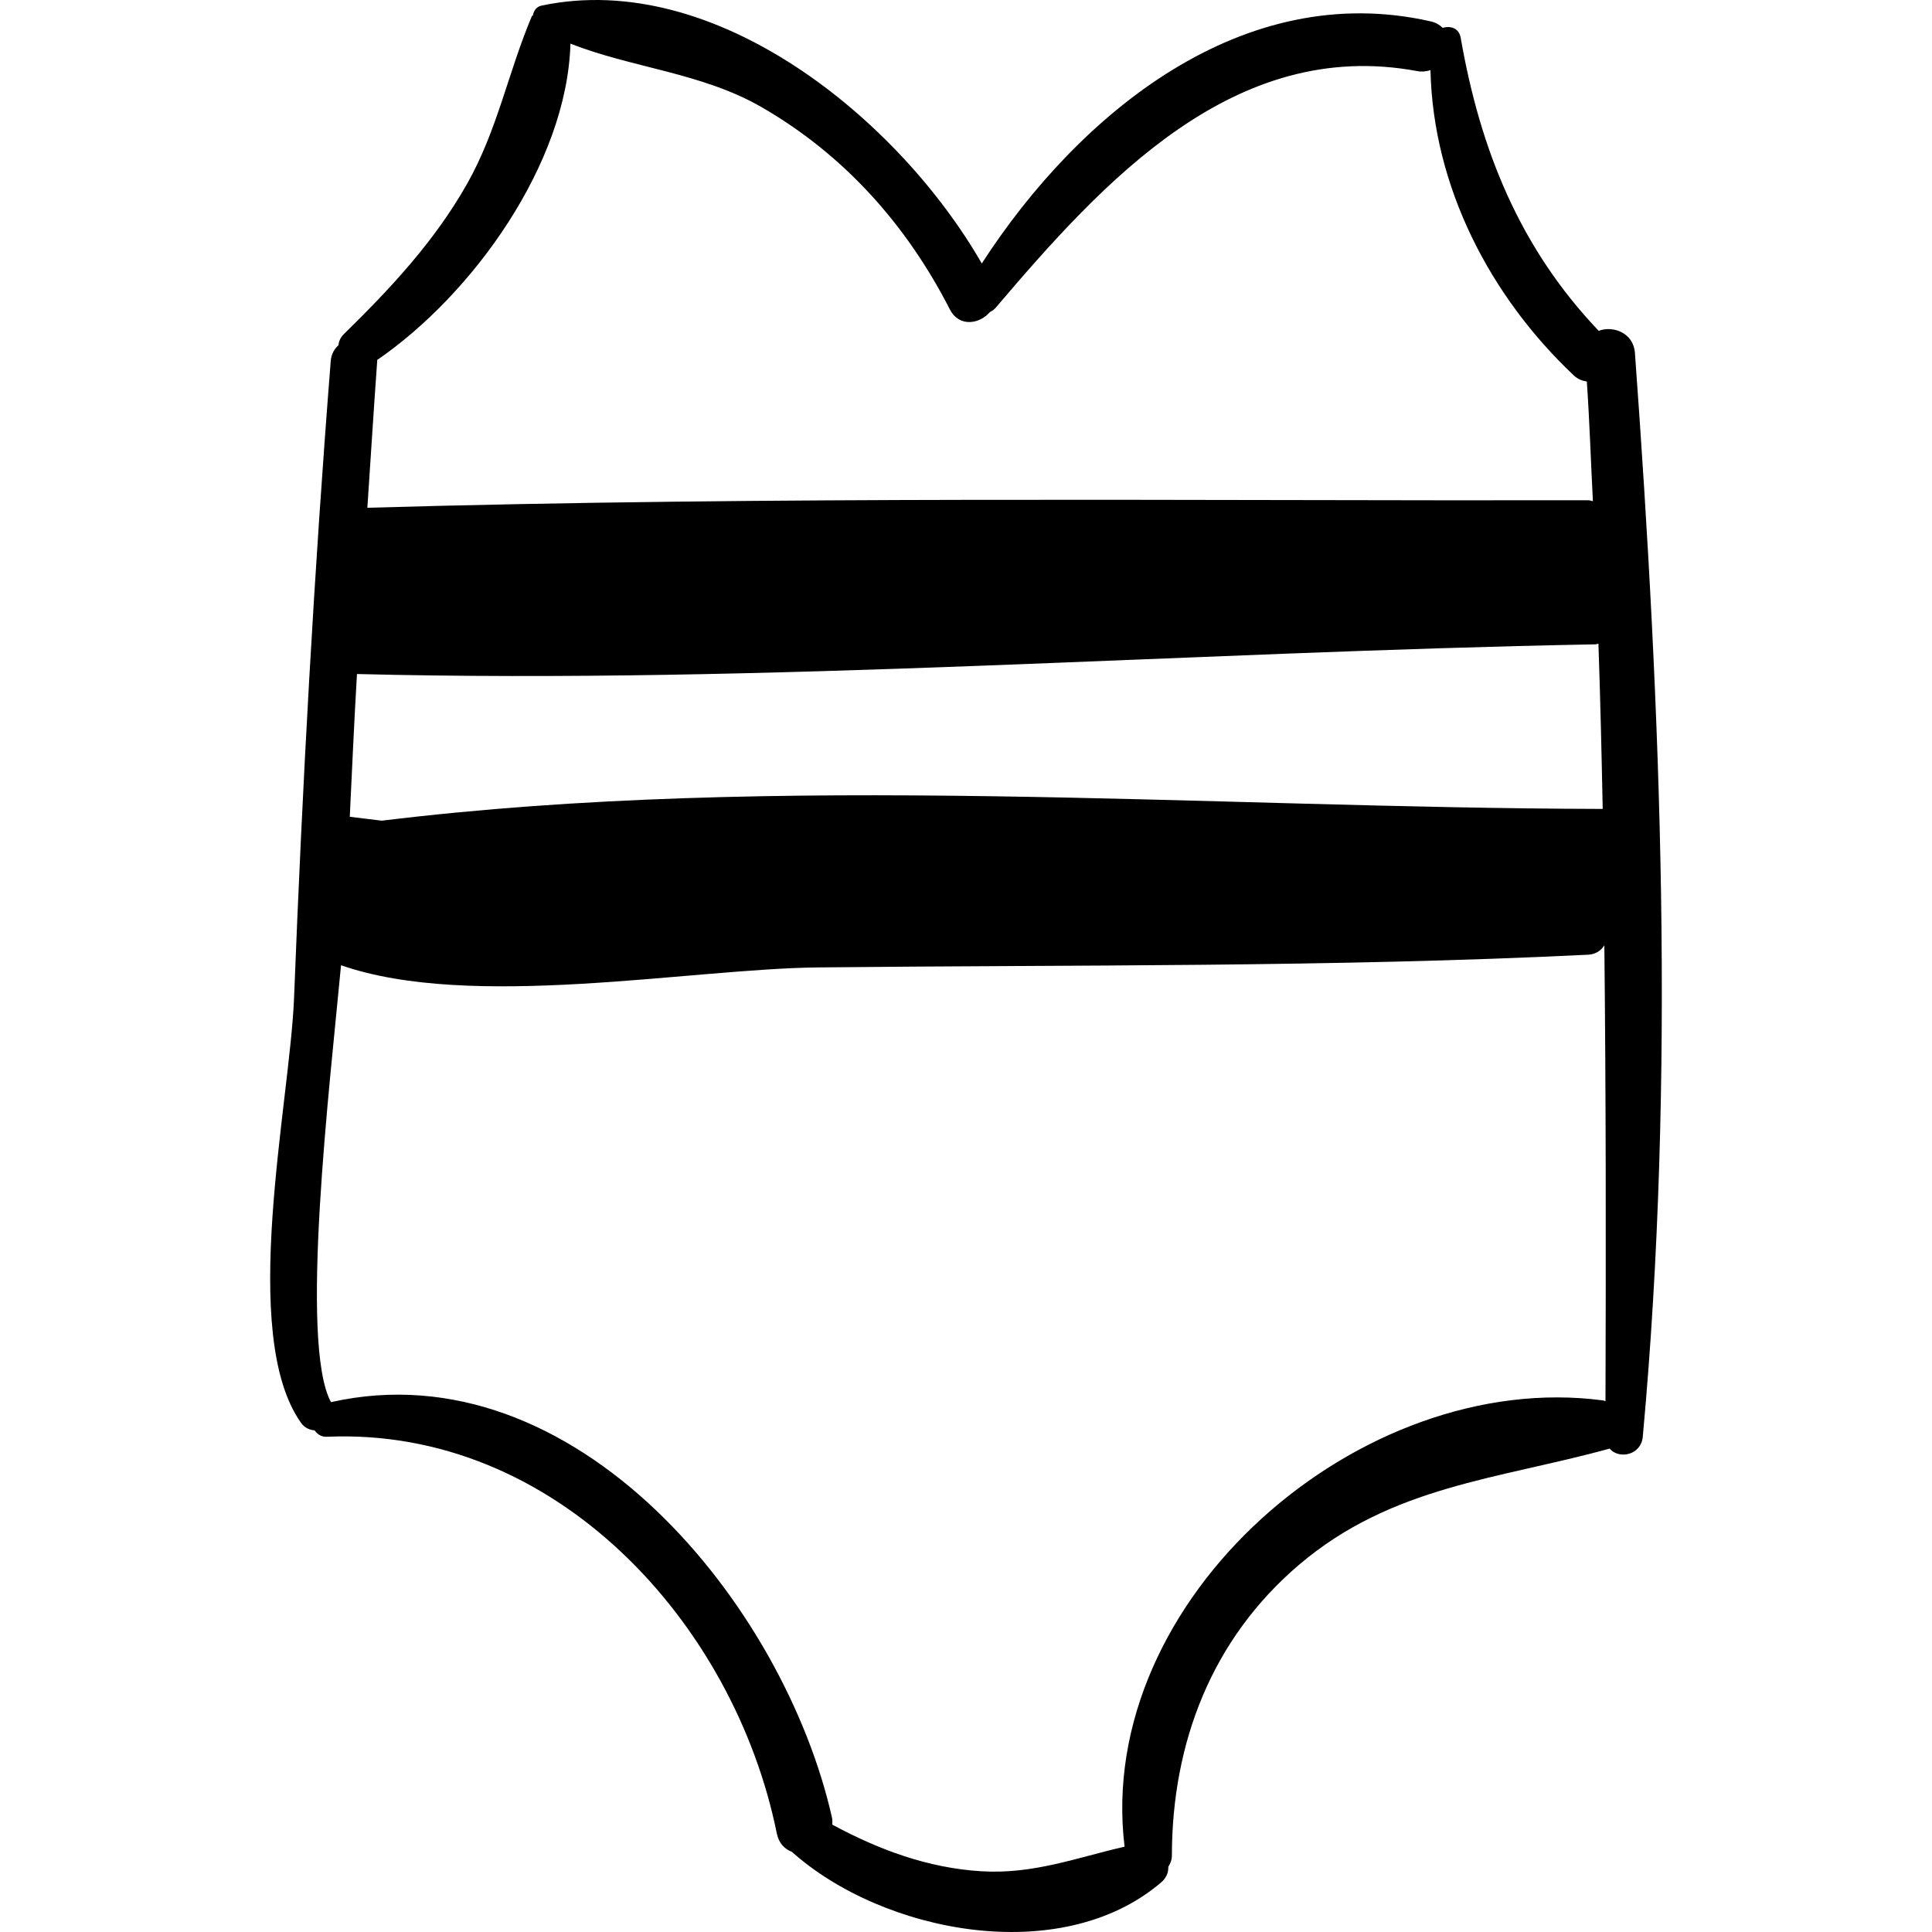
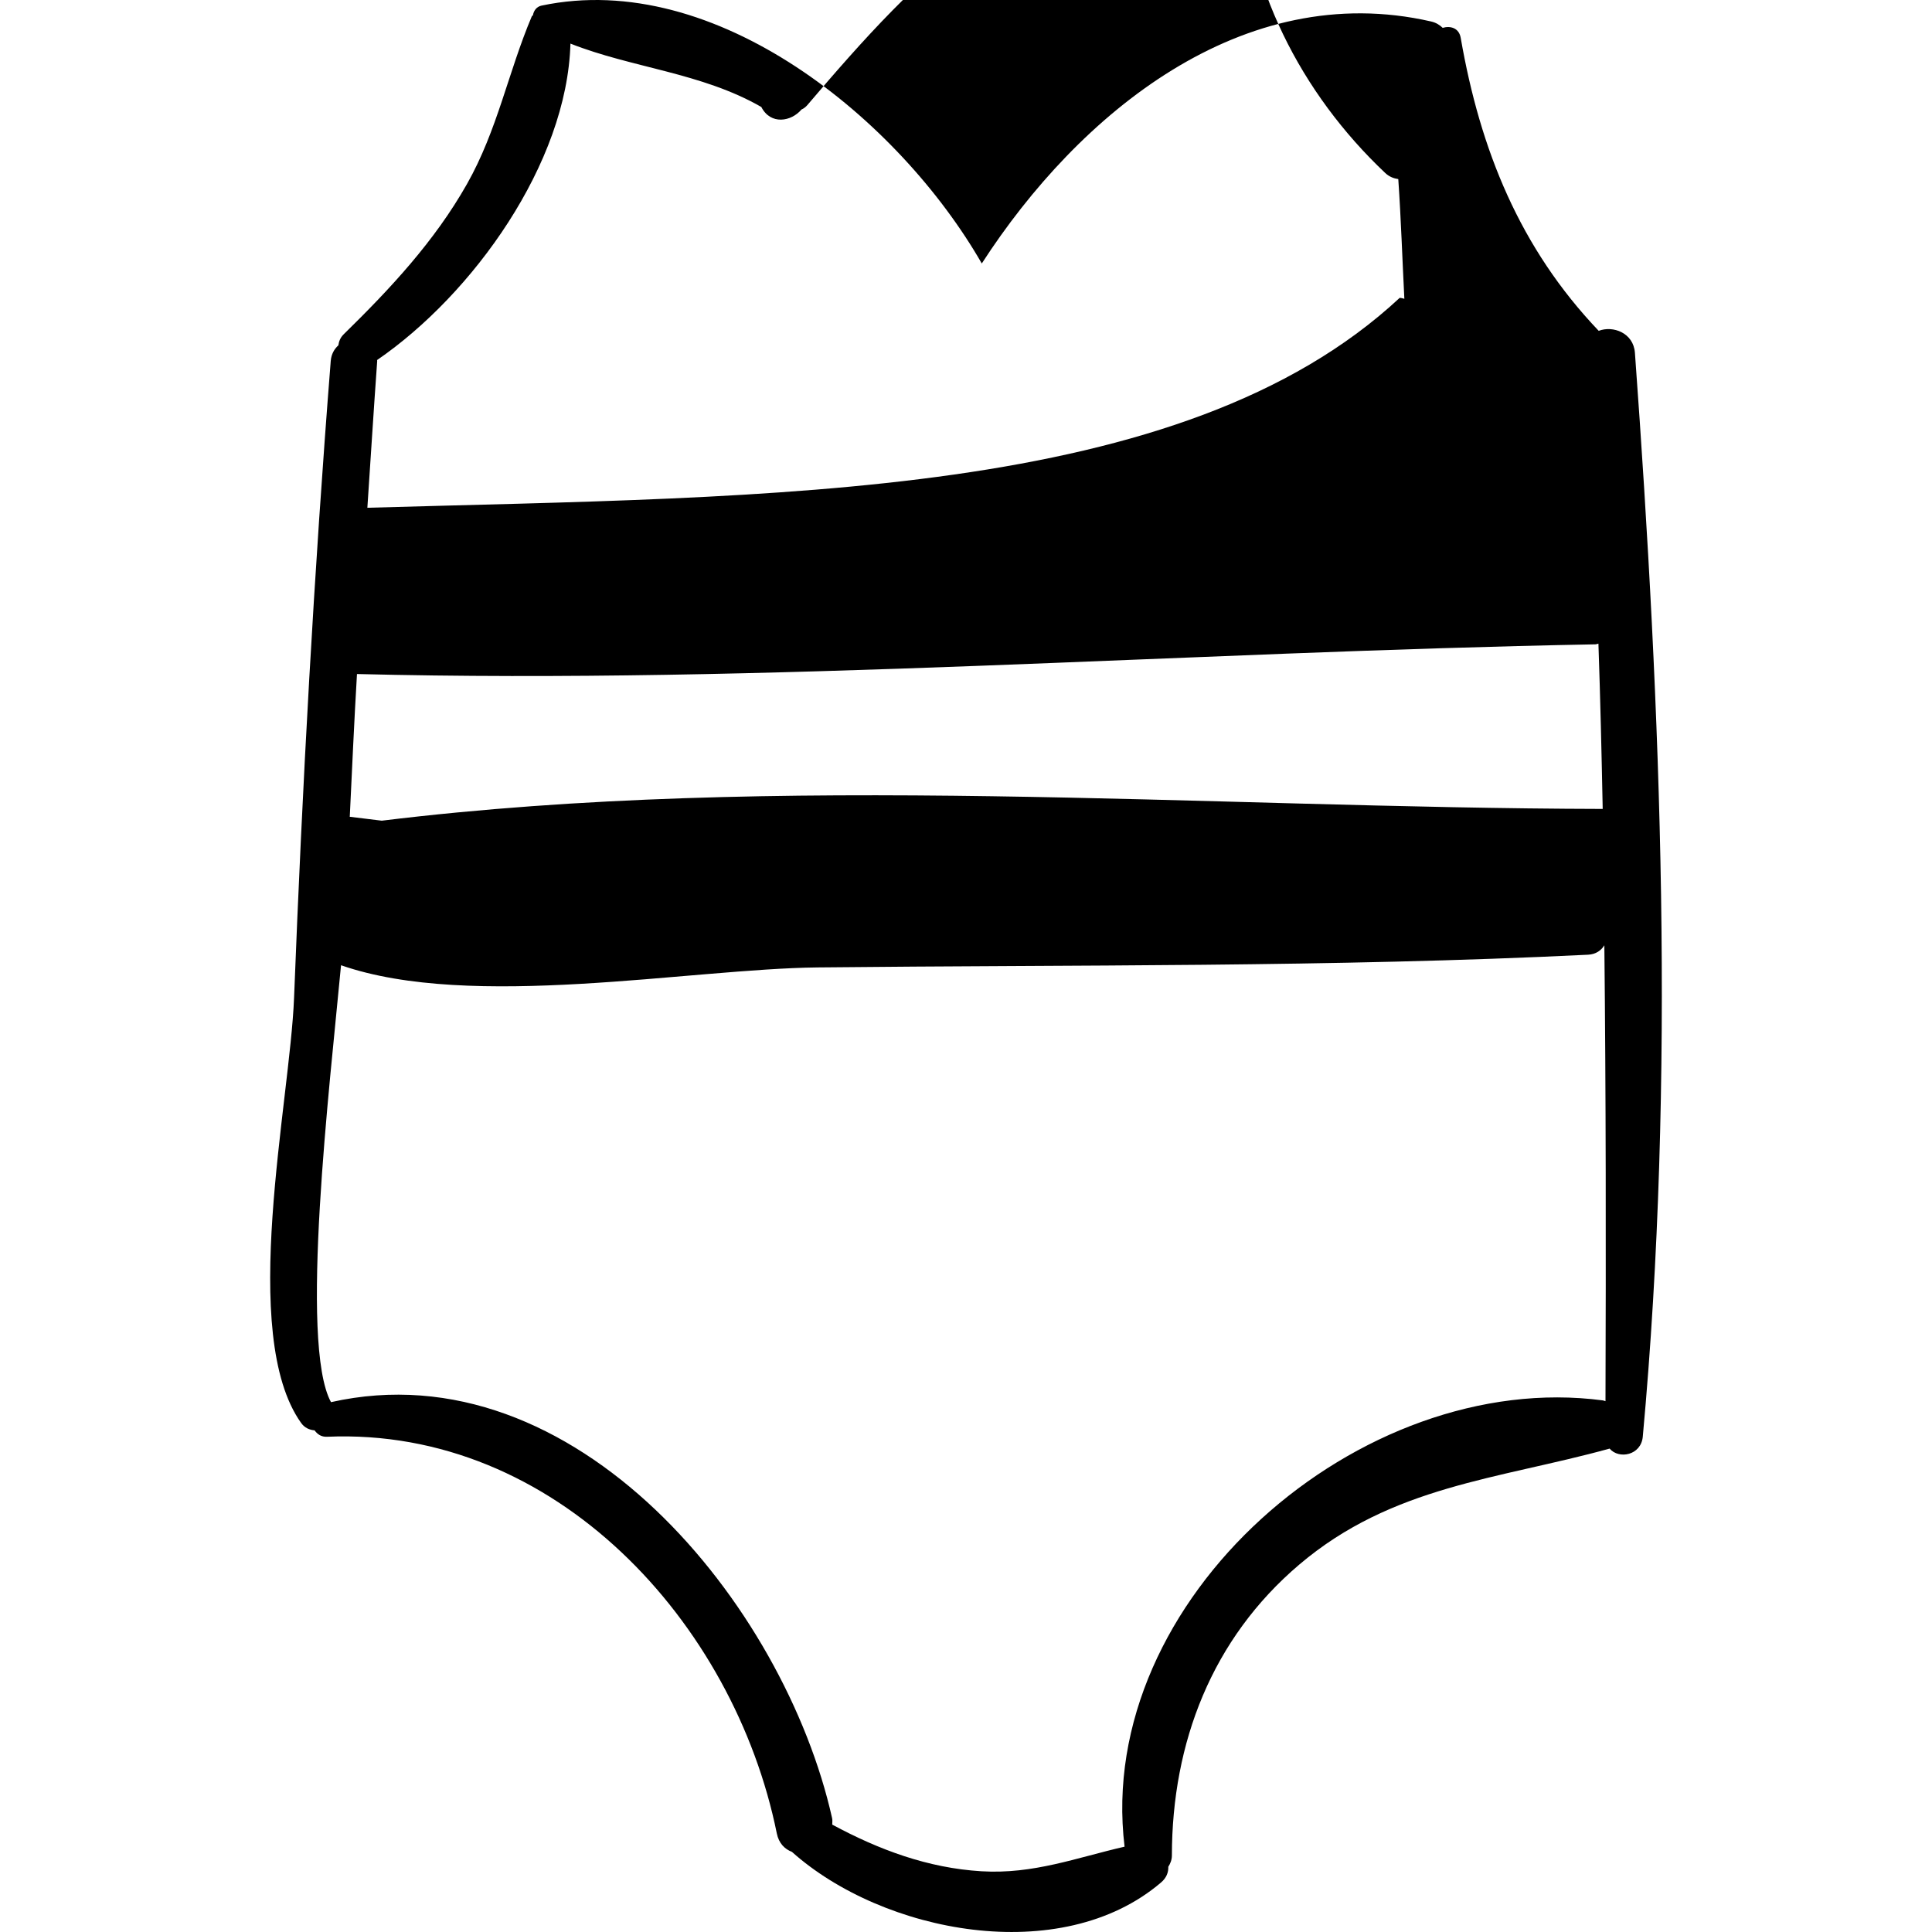
<svg xmlns="http://www.w3.org/2000/svg" fill="#000000" height="800px" width="800px" version="1.1" id="Capa_1" viewBox="0 0 245.405 245.405" xml:space="preserve">
  <g>
-     <path d="M207.67,44.818c-0.187-2.557-2.795-3.487-4.601-2.795c-10.002-10.495-15.049-22.955-17.529-37.219    c-0.219-1.258-1.309-1.552-2.288-1.266c-0.372-0.358-0.83-0.662-1.482-0.811c-23.89-5.466-44.727,11.656-57.063,30.741    c-10.484-18.26-33.78-37.427-55.92-32.755c-0.64,0.135-0.992,0.651-1.093,1.218C67.657,2,67.582,1.998,67.55,2.075    c-3.008,7.108-4.359,14.456-8.238,21.307c-4.121,7.277-9.721,13.269-15.659,19.083c-0.425,0.416-0.608,0.905-0.674,1.4    c-0.515,0.47-0.898,1.113-0.967,1.978c-2.13,26.934-3.607,53.903-4.66,80.9c-0.52,13.323-7.092,42.779,0.897,54.002    c0.447,0.628,1.055,0.882,1.709,0.941c0.351,0.48,0.836,0.845,1.578,0.813c28.994-1.257,51.698,23.581,57.135,50.38    c0.258,1.272,1.011,1.998,1.92,2.348c11.55,10.32,34.172,14.734,46.887,3.889c0.703-0.599,0.946-1.305,0.923-1.997    c0.26-0.411,0.454-0.872,0.454-1.433c0.018-14.327,5.082-27.53,16.183-36.952c11.806-10.02,25.271-10.829,39.398-14.725    c0.007-0.002,0.01-0.006,0.017-0.008c1.183,1.396,3.999,0.862,4.216-1.506C212.86,136.82,211,90.494,207.67,44.818z M47.899,45.733    c12.13-8.321,24.13-24.953,24.56-40.195c7.787,3.086,16.662,3.689,24.245,8.052c10.51,6.049,18.46,14.976,23.949,25.711    c1.179,2.305,3.791,1.87,5.1,0.322c0.263-0.116,0.516-0.292,0.742-0.558c13.608-15.991,30.282-34.375,53.538-30.032    c0.621,0.116,1.166,0.035,1.668-0.124c0.334,14.764,7.523,28.694,18.198,38.771c0.525,0.495,1.094,0.696,1.662,0.779    c0.349,5.075,0.511,10.137,0.771,15.205c-0.196-0.042-0.367-0.119-0.593-0.119C150.084,63.623,98.3,63.002,46.663,64.497    c0.418-6.218,0.802-12.438,1.25-18.655C47.916,45.8,47.898,45.774,47.899,45.733z M202.637,81.844    c0.151-0.003,0.257-0.068,0.397-0.087c0.242,7,0.404,13.997,0.543,20.994c-50.641-0.113-104.599-4.683-155.085,1.493    c-1.34-0.164-2.68-0.328-4.021-0.492c-0.015-0.002-0.028,0.008-0.043,0.007c0.293-6.049,0.557-12.099,0.916-18.144    C97.543,86.925,150.398,82.818,202.637,81.844z M203.606,177.882c-30.83-4.087-64.574,25.27-60.761,56.685    c-6.107,1.398-11.571,3.521-18.178,3.124c-6.813-0.411-13.028-2.733-18.956-5.926c-0.002-0.273,0.05-0.525-0.016-0.822    c-6.058-27.074-32.601-59.81-63.651-52.84c-4.058-7.434-0.149-40.251,1.275-55.497c16.529,5.769,44.311,0.451,60.554,0.278    c32.598-0.347,65.285-0.011,97.849-1.615c0.999-0.049,1.663-0.549,2.065-1.197c0.205,19.277,0.209,38.562,0.144,57.91    C203.818,177.956,203.724,177.898,203.606,177.882z" />
+     <path d="M207.67,44.818c-0.187-2.557-2.795-3.487-4.601-2.795c-10.002-10.495-15.049-22.955-17.529-37.219    c-0.219-1.258-1.309-1.552-2.288-1.266c-0.372-0.358-0.83-0.662-1.482-0.811c-23.89-5.466-44.727,11.656-57.063,30.741    c-10.484-18.26-33.78-37.427-55.92-32.755c-0.64,0.135-0.992,0.651-1.093,1.218C67.657,2,67.582,1.998,67.55,2.075    c-3.008,7.108-4.359,14.456-8.238,21.307c-4.121,7.277-9.721,13.269-15.659,19.083c-0.425,0.416-0.608,0.905-0.674,1.4    c-0.515,0.47-0.898,1.113-0.967,1.978c-2.13,26.934-3.607,53.903-4.66,80.9c-0.52,13.323-7.092,42.779,0.897,54.002    c0.447,0.628,1.055,0.882,1.709,0.941c0.351,0.48,0.836,0.845,1.578,0.813c28.994-1.257,51.698,23.581,57.135,50.38    c0.258,1.272,1.011,1.998,1.92,2.348c11.55,10.32,34.172,14.734,46.887,3.889c0.703-0.599,0.946-1.305,0.923-1.997    c0.26-0.411,0.454-0.872,0.454-1.433c0.018-14.327,5.082-27.53,16.183-36.952c11.806-10.02,25.271-10.829,39.398-14.725    c0.007-0.002,0.01-0.006,0.017-0.008c1.183,1.396,3.999,0.862,4.216-1.506C212.86,136.82,211,90.494,207.67,44.818z M47.899,45.733    c12.13-8.321,24.13-24.953,24.56-40.195c7.787,3.086,16.662,3.689,24.245,8.052c1.179,2.305,3.791,1.87,5.1,0.322c0.263-0.116,0.516-0.292,0.742-0.558c13.608-15.991,30.282-34.375,53.538-30.032    c0.621,0.116,1.166,0.035,1.668-0.124c0.334,14.764,7.523,28.694,18.198,38.771c0.525,0.495,1.094,0.696,1.662,0.779    c0.349,5.075,0.511,10.137,0.771,15.205c-0.196-0.042-0.367-0.119-0.593-0.119C150.084,63.623,98.3,63.002,46.663,64.497    c0.418-6.218,0.802-12.438,1.25-18.655C47.916,45.8,47.898,45.774,47.899,45.733z M202.637,81.844    c0.151-0.003,0.257-0.068,0.397-0.087c0.242,7,0.404,13.997,0.543,20.994c-50.641-0.113-104.599-4.683-155.085,1.493    c-1.34-0.164-2.68-0.328-4.021-0.492c-0.015-0.002-0.028,0.008-0.043,0.007c0.293-6.049,0.557-12.099,0.916-18.144    C97.543,86.925,150.398,82.818,202.637,81.844z M203.606,177.882c-30.83-4.087-64.574,25.27-60.761,56.685    c-6.107,1.398-11.571,3.521-18.178,3.124c-6.813-0.411-13.028-2.733-18.956-5.926c-0.002-0.273,0.05-0.525-0.016-0.822    c-6.058-27.074-32.601-59.81-63.651-52.84c-4.058-7.434-0.149-40.251,1.275-55.497c16.529,5.769,44.311,0.451,60.554,0.278    c32.598-0.347,65.285-0.011,97.849-1.615c0.999-0.049,1.663-0.549,2.065-1.197c0.205,19.277,0.209,38.562,0.144,57.91    C203.818,177.956,203.724,177.898,203.606,177.882z" />
  </g>
</svg>